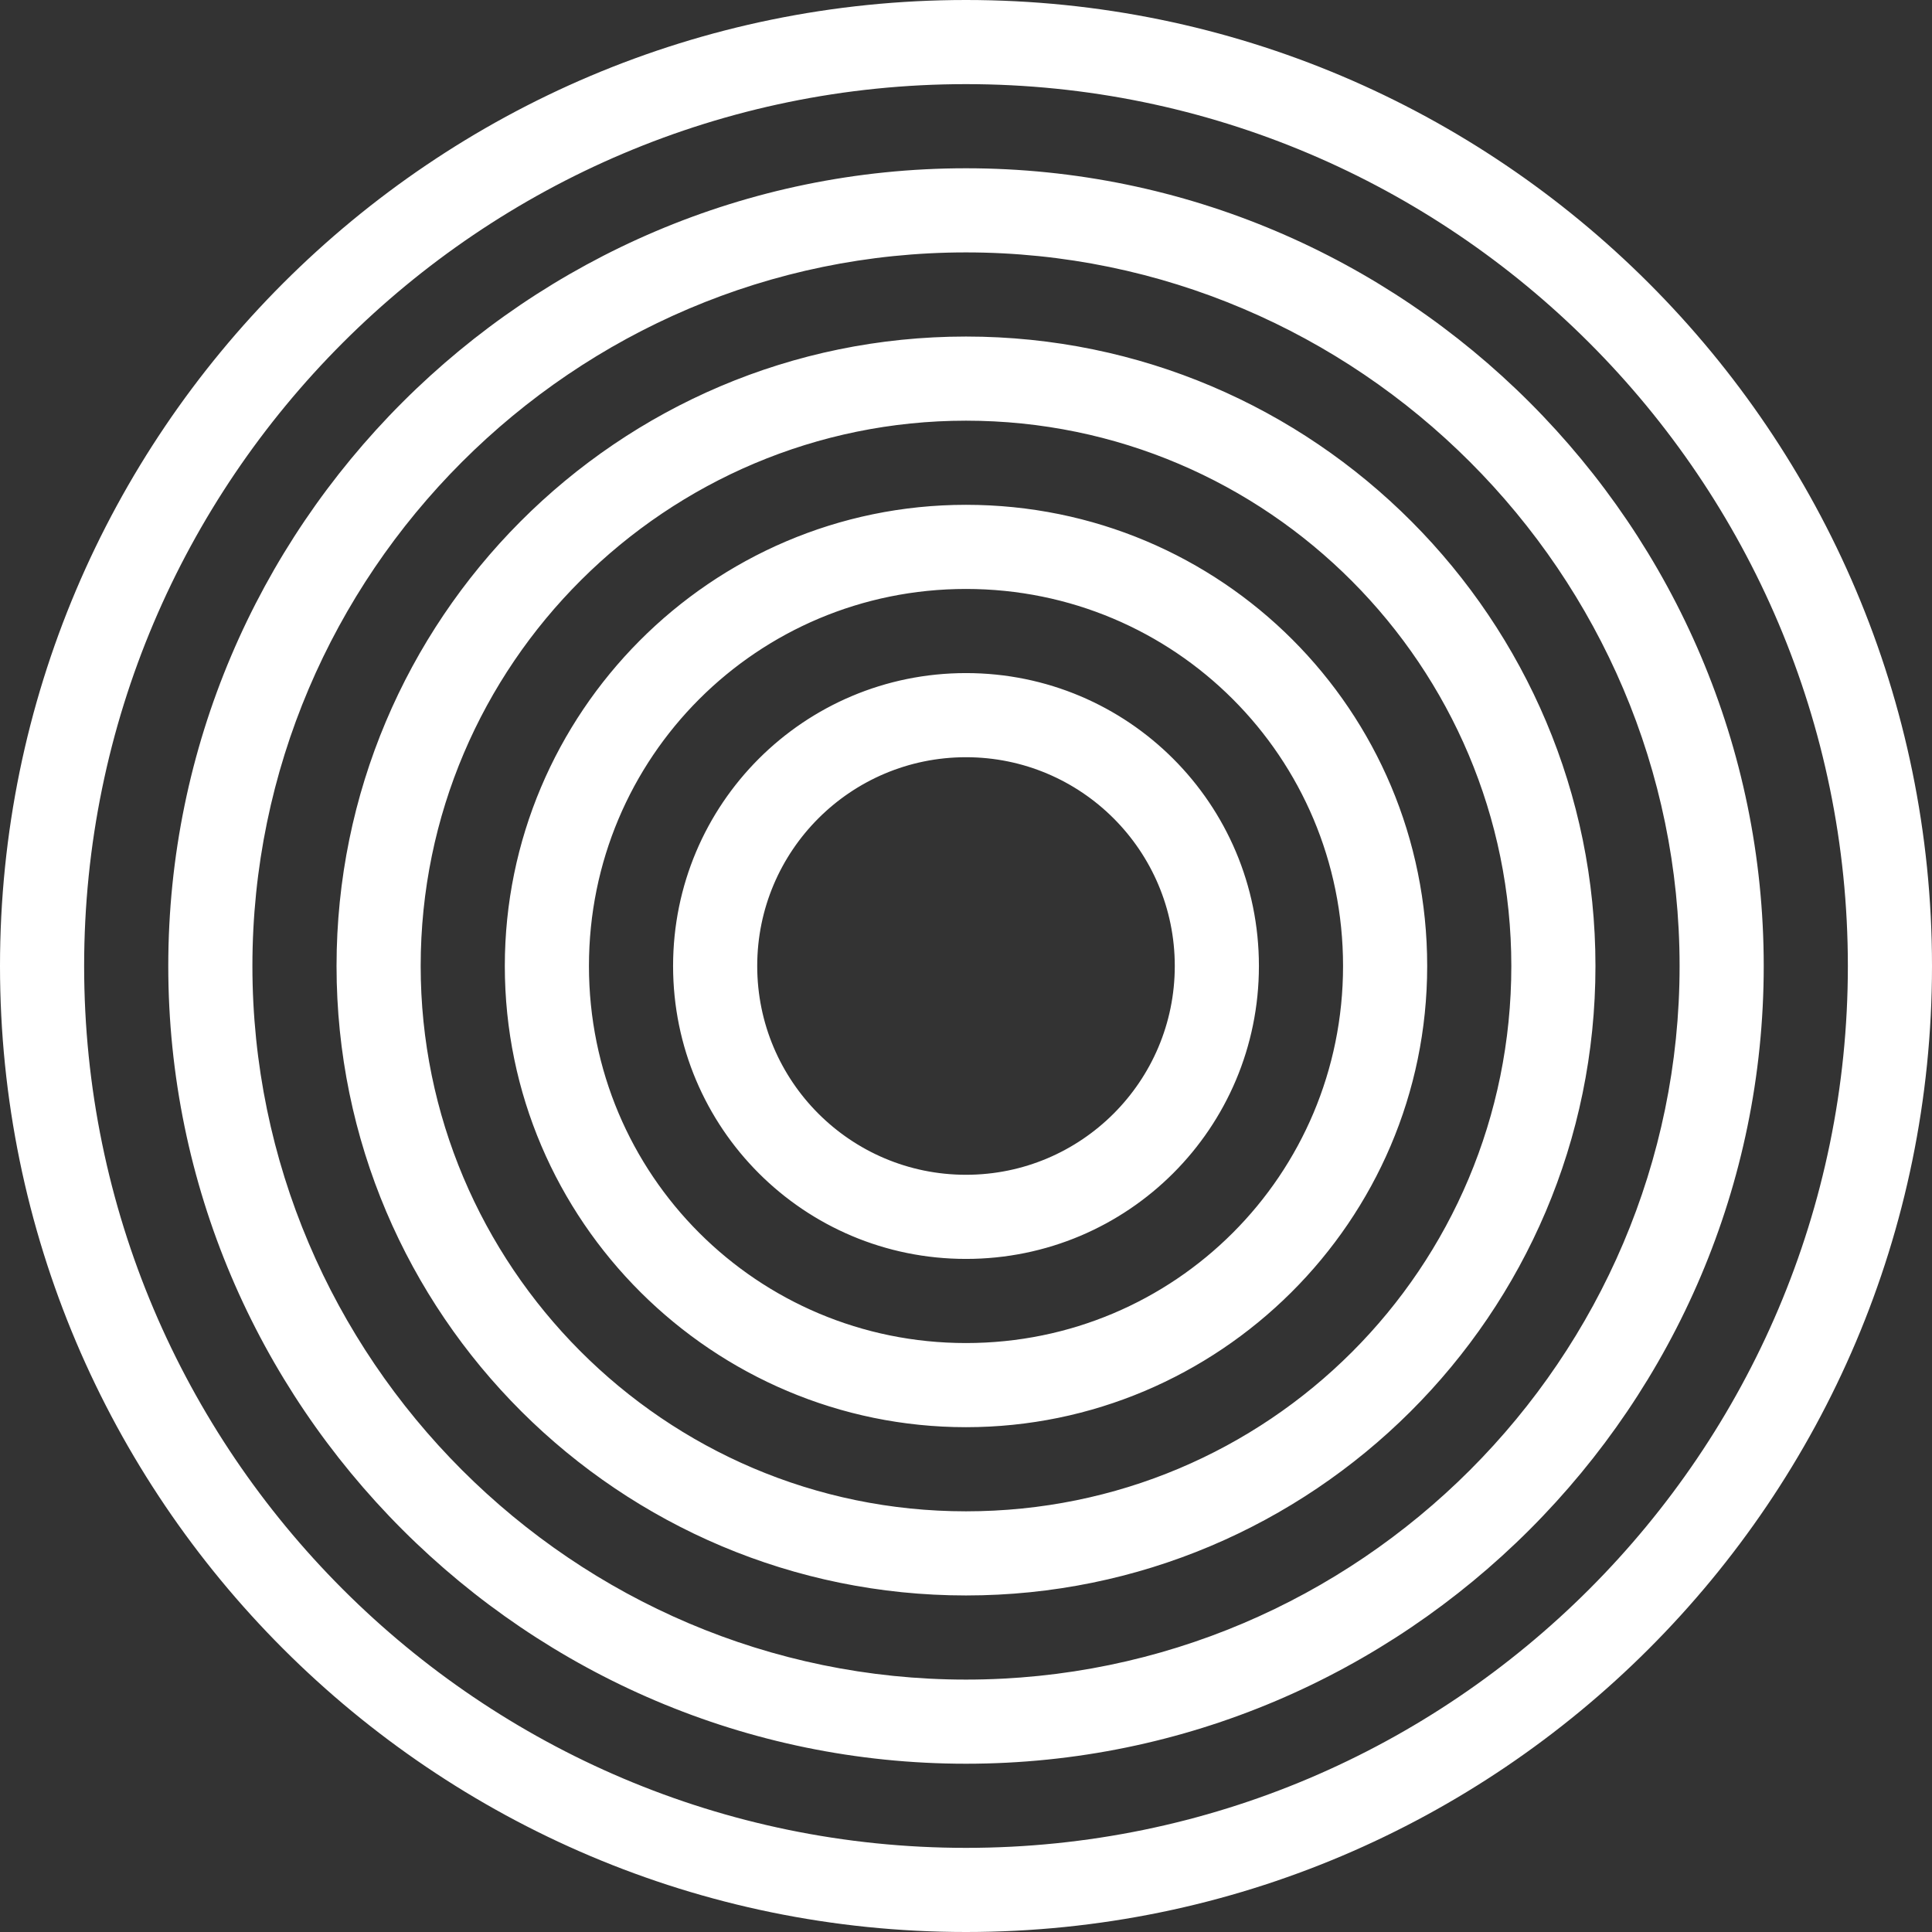
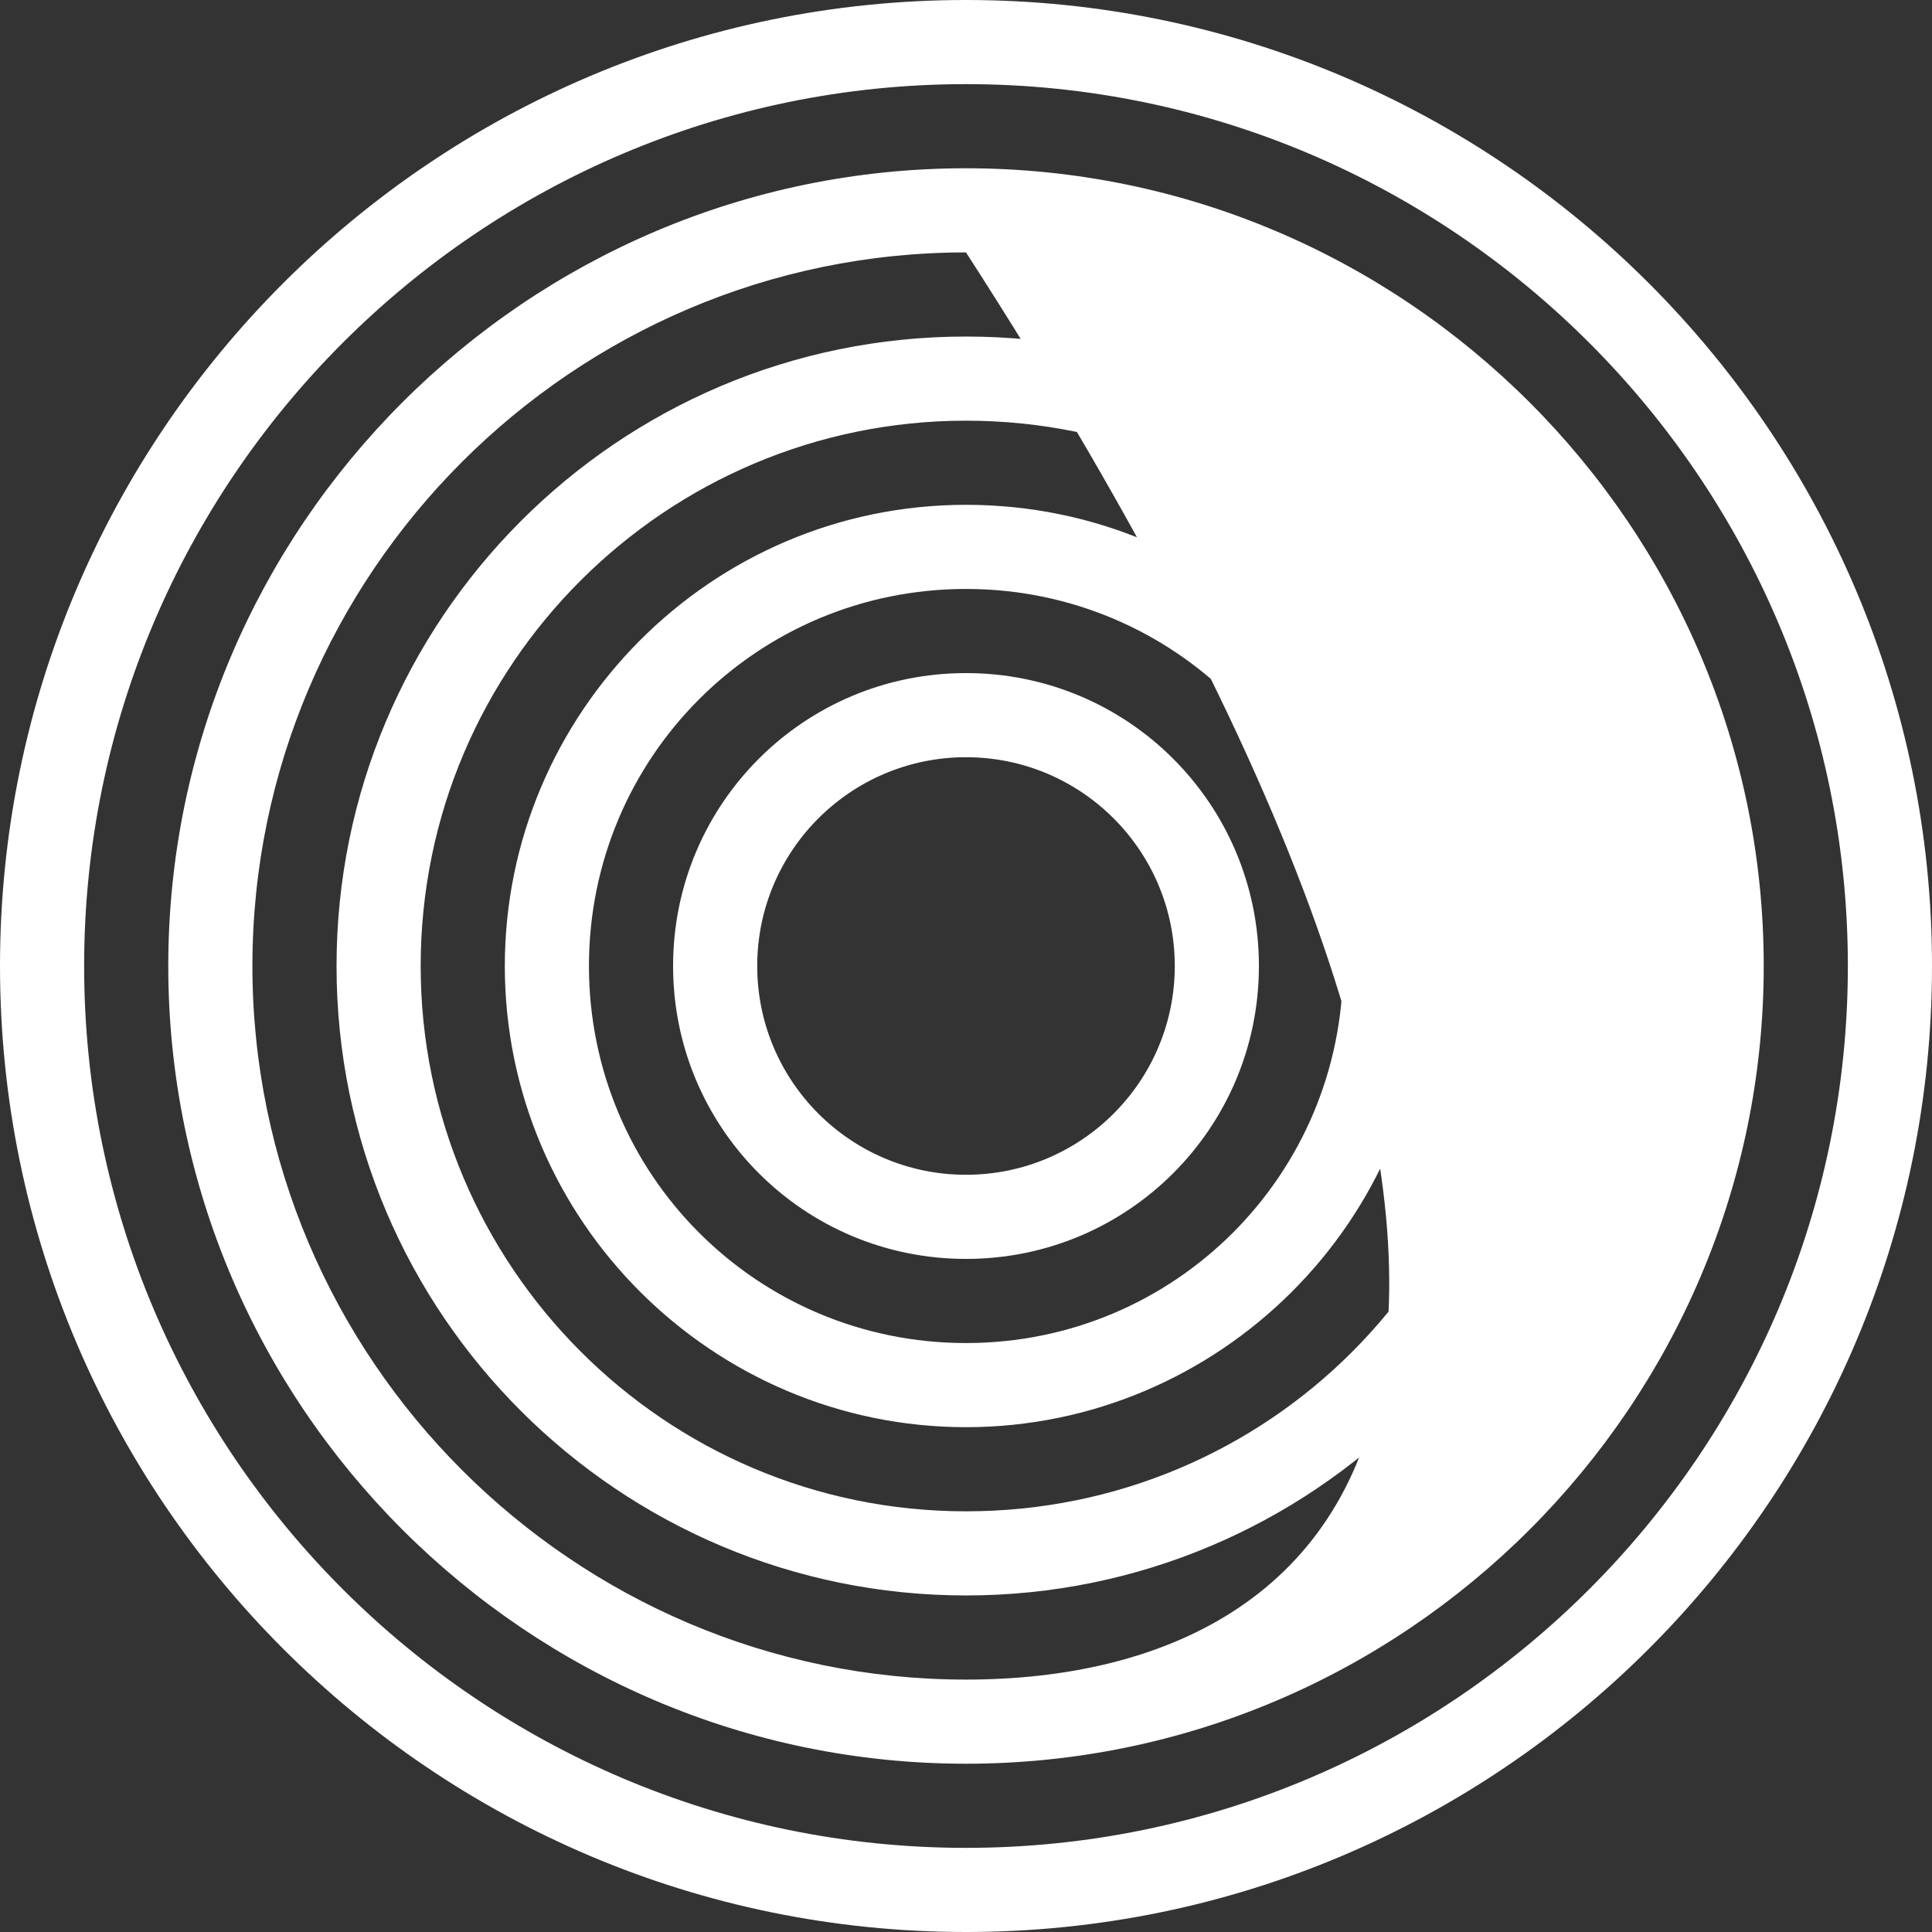
<svg xmlns="http://www.w3.org/2000/svg" version="1.1" id="Layer_1" x="0px" y="0px" viewBox="0 0 62 62" style="enable-background:new 0 0 62 62;" xml:space="preserve">
  <rect x="0" y="0" width="62" height="62" fill="#333333" stroke="none" />
  <style type="text/css">
	.st0{fill:#FFFFFF;}
</style>
-   <path class="st0" d="M31,10.8c-11.2,0-20.2,9.1-20.2,20.2c0,11.2,9.1,20.2,20.2,20.2S51.2,42.2,51.2,31C51.2,19.9,42.2,10.8,31,10.8   M31,48.5c-9.7,0-17.5-7.9-17.5-17.5c0-9.7,7.9-17.5,17.5-17.5c9.7,0,17.5,7.9,17.5,17.5C48.5,40.7,40.7,48.5,31,48.5 M31,16.2  c-8.2,0-14.8,6.7-14.8,14.8c0,8.2,6.7,14.8,14.8,14.8S45.8,39.2,45.8,31C45.8,22.8,39.2,16.2,31,16.2 M31,43.1  c-6.7,0-12.1-5.4-12.1-12.1c0-6.7,5.4-12.1,12.1-12.1c6.7,0,12.1,5.4,12.1,12.1C43.1,37.7,37.7,43.1,31,43.1 M31,21.6  c-5.2,0-9.4,4.2-9.4,9.4c0,5.2,4.2,9.4,9.4,9.4s9.4-4.2,9.4-9.4C40.4,25.8,36.2,21.6,31,21.6 M31,37.7c-3.7,0-6.7-3-6.7-6.7  c0-3.7,3-6.7,6.7-6.7c3.7,0,6.7,3,6.7,6.7C37.7,34.7,34.7,37.7,31,37.7 M31,5.4C16.9,5.4,5.4,16.9,5.4,31  c0,14.1,11.5,25.6,25.6,25.6c14.1,0,25.6-11.5,25.6-25.6C56.6,16.9,45.1,5.4,31,5.4 M31,53.9C18.4,53.9,8.1,43.6,8.1,31  C8.1,18.4,18.4,8.1,31,8.1S53.9,18.4,53.9,31C53.9,43.6,43.6,53.9,31,53.9 M31,0C13.9,0,0,13.9,0,31c0,17.1,13.9,31,31,31  c17.1,0,31-13.9,31-31C62,13.9,48.1,0,31,0 M31,59.3C15.4,59.3,2.7,46.6,2.7,31C2.7,15.4,15.4,2.7,31,2.7  c15.6,0,28.3,12.7,28.3,28.3C59.3,46.6,46.6,59.3,31,59.3" />
+   <path class="st0" d="M31,10.8c-11.2,0-20.2,9.1-20.2,20.2c0,11.2,9.1,20.2,20.2,20.2S51.2,42.2,51.2,31C51.2,19.9,42.2,10.8,31,10.8   M31,48.5c-9.7,0-17.5-7.9-17.5-17.5c0-9.7,7.9-17.5,17.5-17.5c9.7,0,17.5,7.9,17.5,17.5C48.5,40.7,40.7,48.5,31,48.5 M31,16.2  c-8.2,0-14.8,6.7-14.8,14.8c0,8.2,6.7,14.8,14.8,14.8S45.8,39.2,45.8,31C45.8,22.8,39.2,16.2,31,16.2 M31,43.1  c-6.7,0-12.1-5.4-12.1-12.1c0-6.7,5.4-12.1,12.1-12.1c6.7,0,12.1,5.4,12.1,12.1C43.1,37.7,37.7,43.1,31,43.1 M31,21.6  c-5.2,0-9.4,4.2-9.4,9.4c0,5.2,4.2,9.4,9.4,9.4s9.4-4.2,9.4-9.4C40.4,25.8,36.2,21.6,31,21.6 M31,37.7c-3.7,0-6.7-3-6.7-6.7  c0-3.7,3-6.7,6.7-6.7c3.7,0,6.7,3,6.7,6.7C37.7,34.7,34.7,37.7,31,37.7 M31,5.4C16.9,5.4,5.4,16.9,5.4,31  c0,14.1,11.5,25.6,25.6,25.6c14.1,0,25.6-11.5,25.6-25.6C56.6,16.9,45.1,5.4,31,5.4 M31,53.9C18.4,53.9,8.1,43.6,8.1,31  C8.1,18.4,18.4,8.1,31,8.1C53.9,43.6,43.6,53.9,31,53.9 M31,0C13.9,0,0,13.9,0,31c0,17.1,13.9,31,31,31  c17.1,0,31-13.9,31-31C62,13.9,48.1,0,31,0 M31,59.3C15.4,59.3,2.7,46.6,2.7,31C2.7,15.4,15.4,2.7,31,2.7  c15.6,0,28.3,12.7,28.3,28.3C59.3,46.6,46.6,59.3,31,59.3" />
</svg>